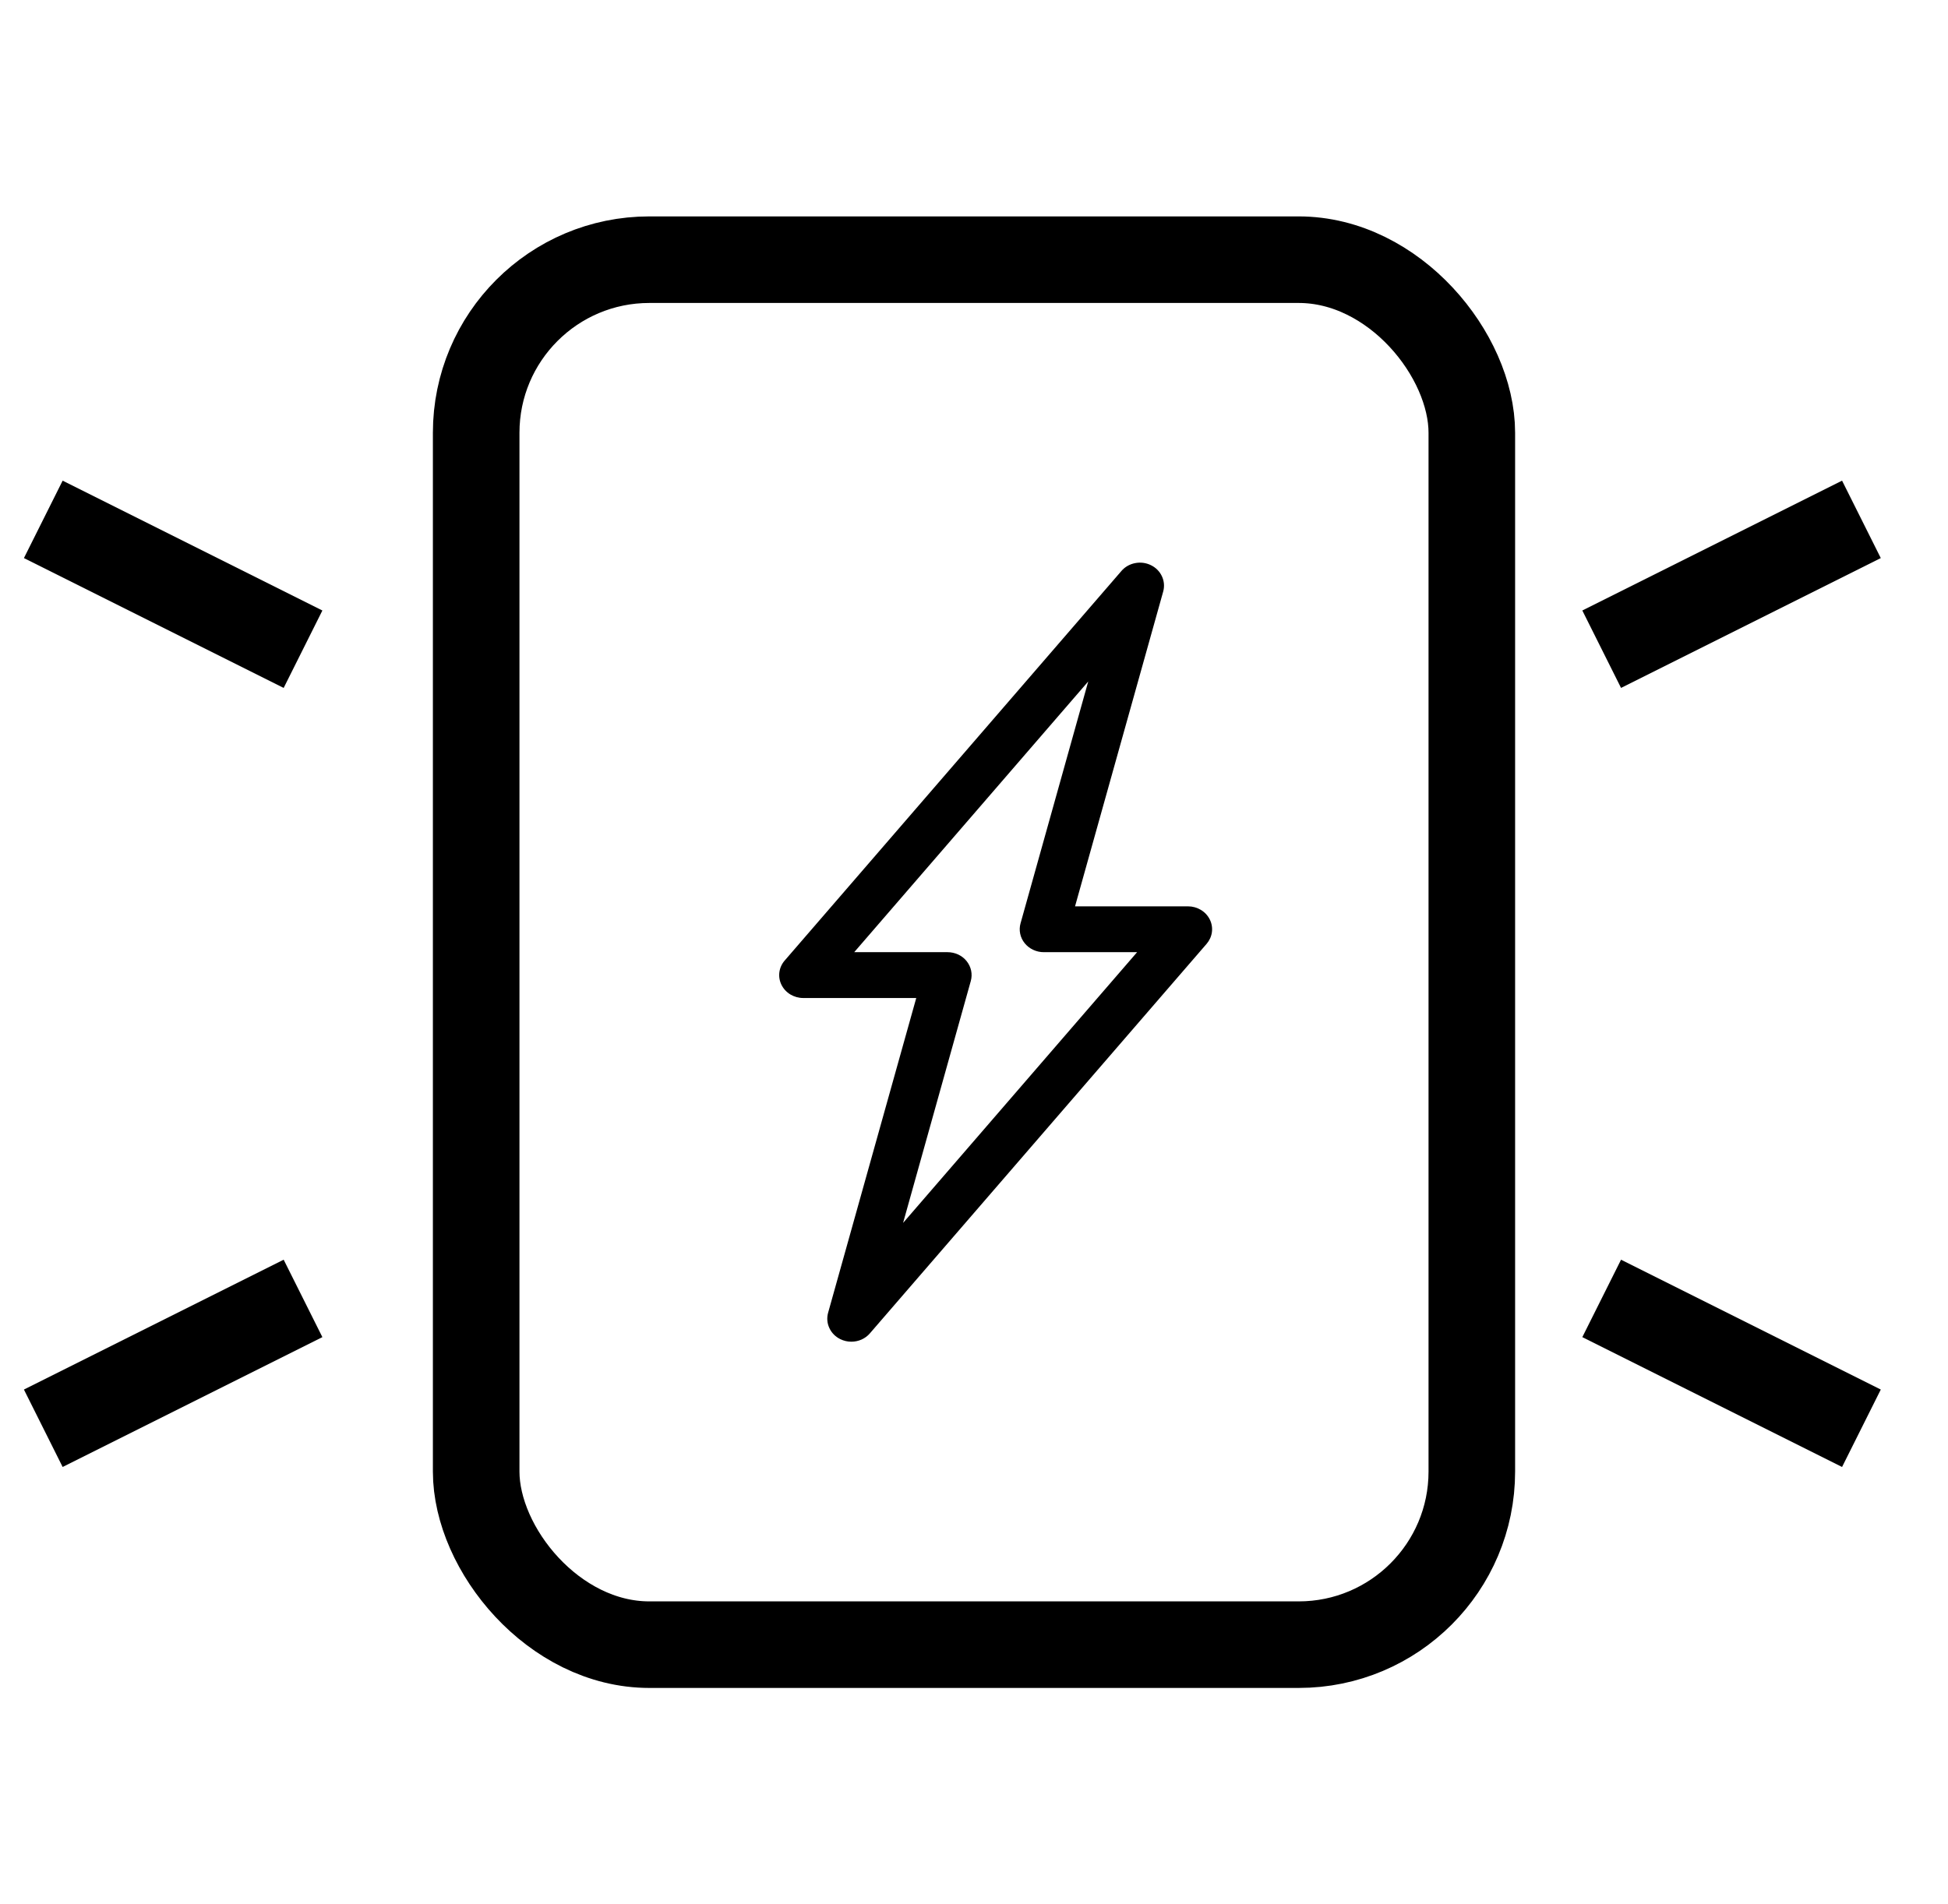
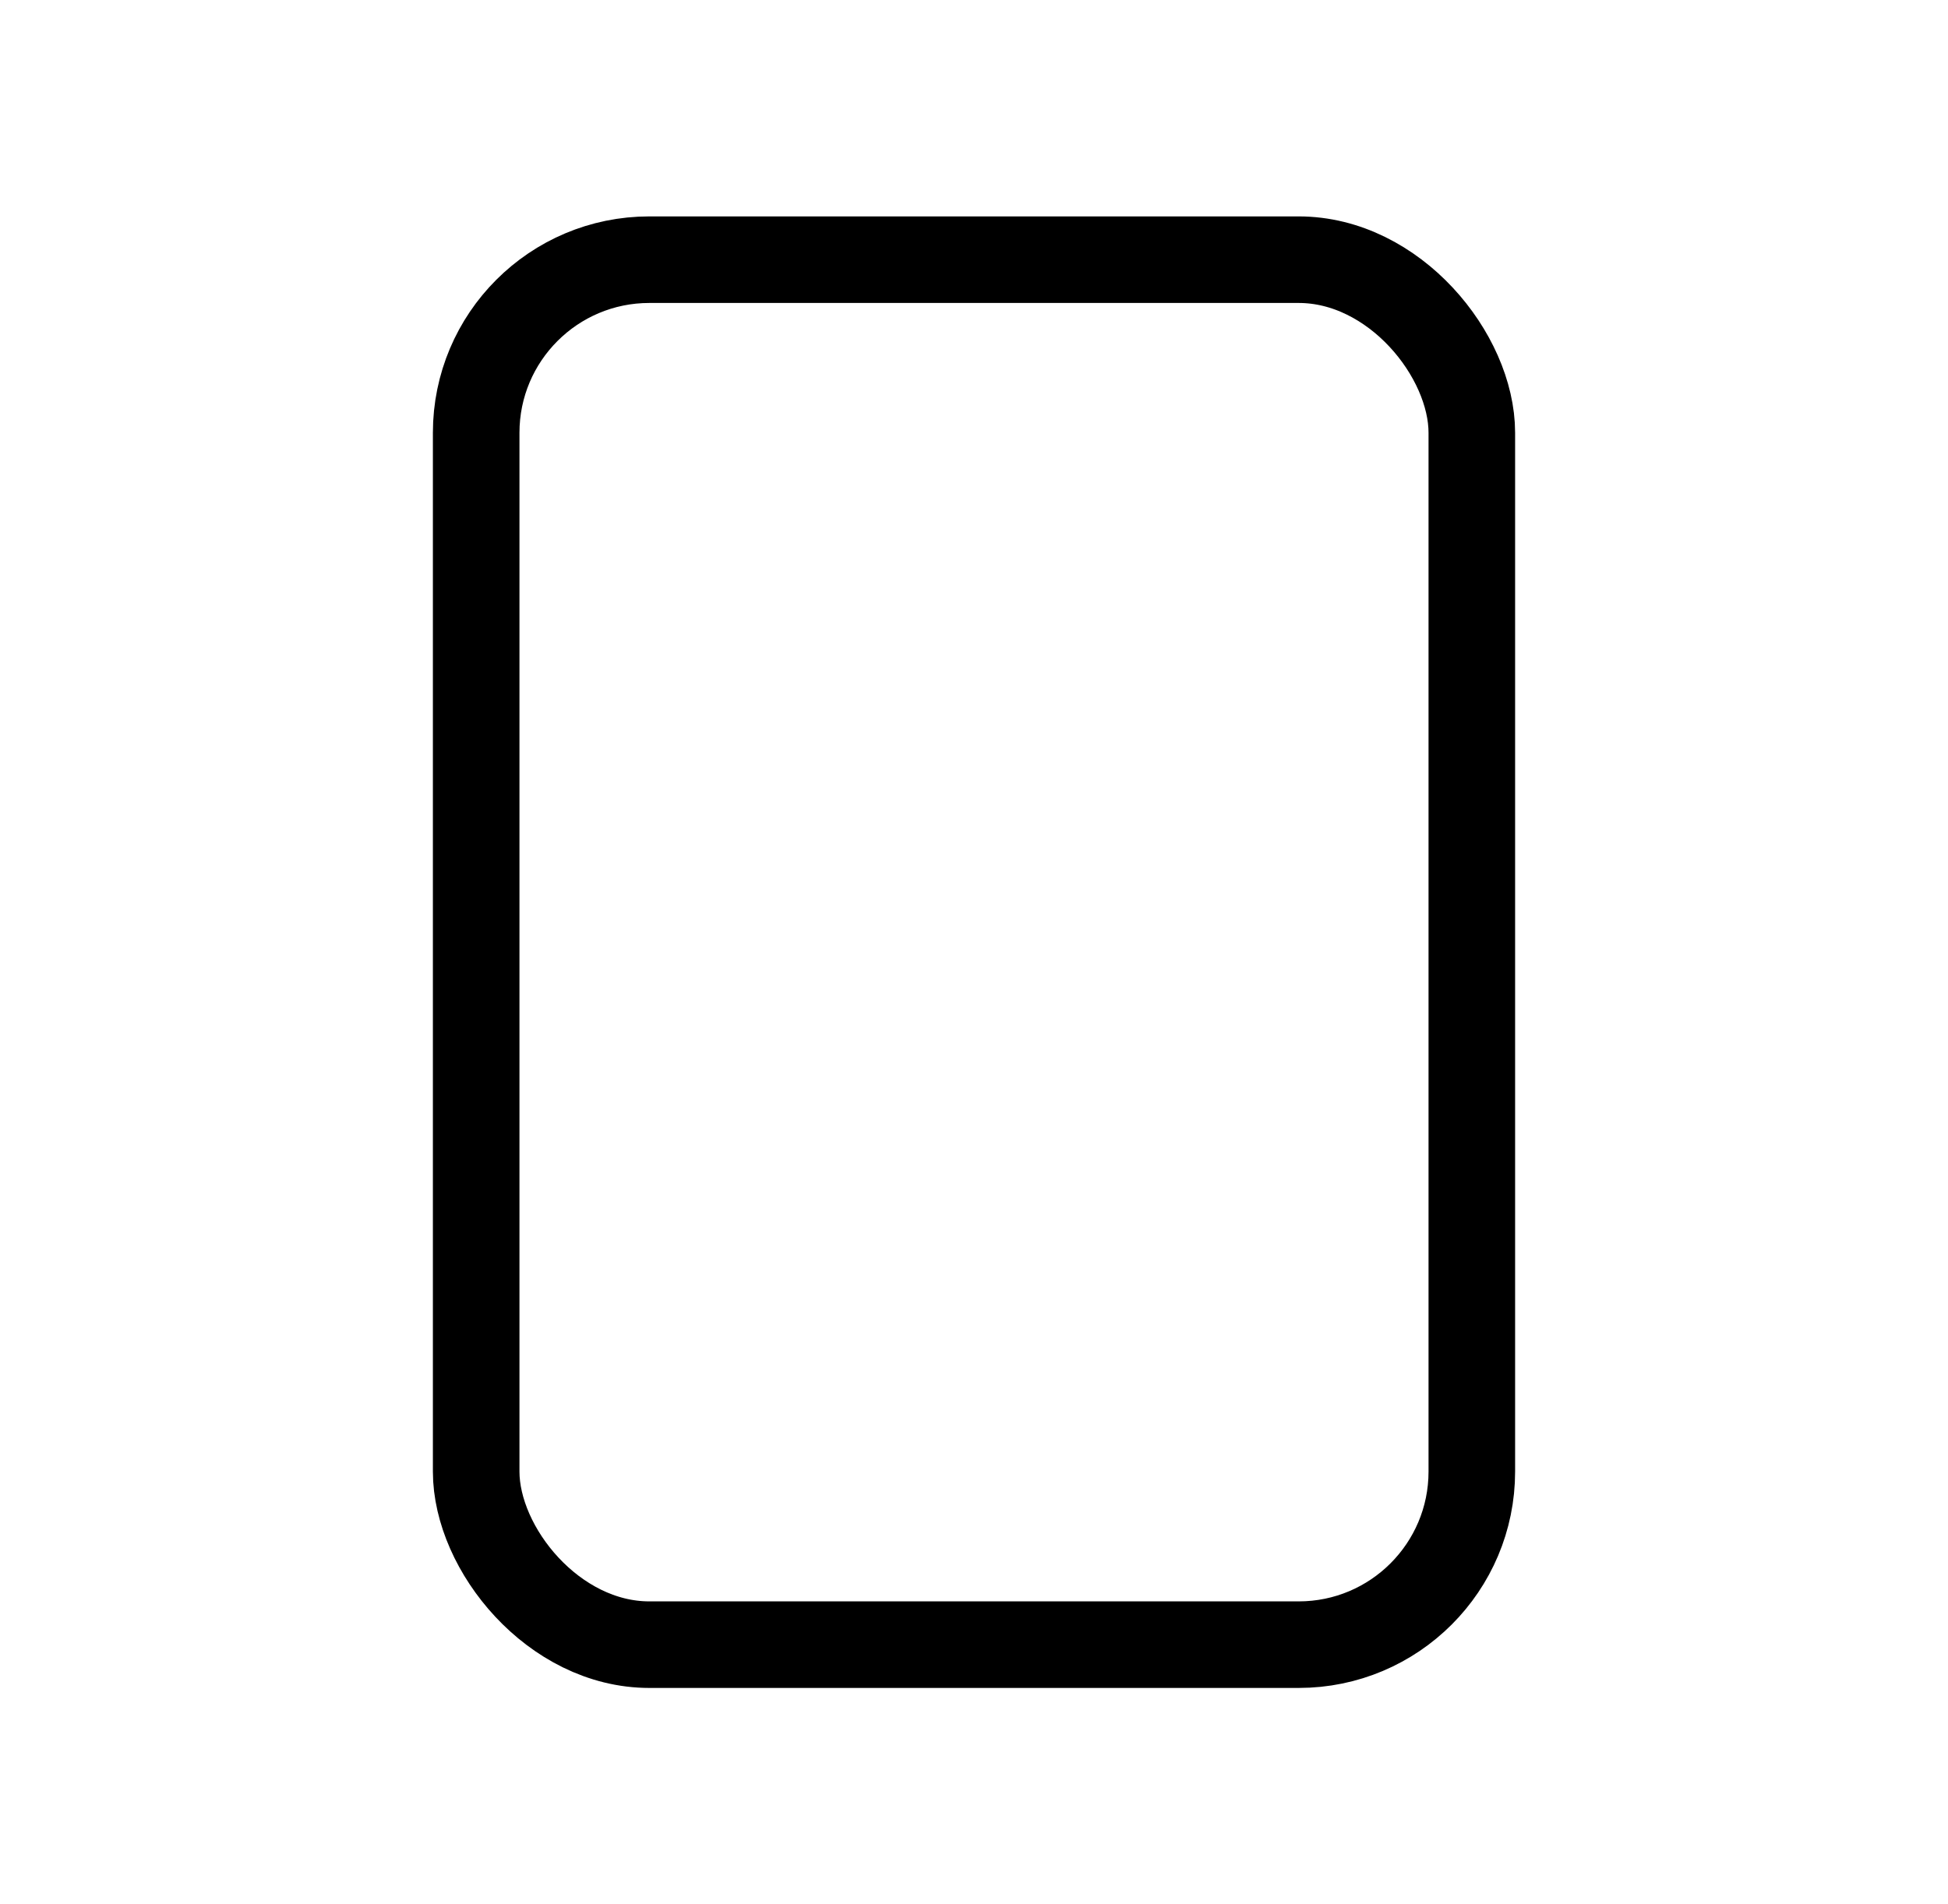
<svg xmlns="http://www.w3.org/2000/svg" width="45" height="44" viewBox="0 0 45 44" fill="none">
-   <path d="M7 30L1 33" stroke="black" stroke-width="2" />
-   <path d="M7 15L1 12" stroke="black" stroke-width="2" />
-   <path d="M37 30L43 33" stroke="black" stroke-width="2" />
-   <path d="M37 15L43 12" stroke="black" stroke-width="2" />
-   <path d="M27.947 21.245C27.902 21.154 27.831 21.077 27.742 21.024C27.653 20.97 27.55 20.941 27.445 20.941H24.834L26.871 13.666C26.903 13.549 26.893 13.425 26.841 13.315C26.79 13.204 26.701 13.114 26.588 13.059C26.475 13.003 26.346 12.986 26.221 13.011C26.097 13.035 25.985 13.099 25.905 13.193L22.016 17.693L18.127 22.193C18.06 22.27 18.017 22.364 18.004 22.464C17.991 22.564 18.008 22.665 18.053 22.755C18.098 22.846 18.169 22.923 18.258 22.977C18.347 23.03 18.45 23.059 18.555 23.059H21.166L19.129 30.334C19.097 30.451 19.107 30.575 19.159 30.685C19.21 30.796 19.299 30.886 19.412 30.941C19.491 30.98 19.578 31 19.666 31C19.748 31 19.829 30.983 19.903 30.95C19.978 30.916 20.043 30.868 20.095 30.807L27.874 21.807C27.94 21.73 27.983 21.636 27.996 21.536C28.009 21.436 27.992 21.335 27.947 21.245ZM20.862 28.255L22.426 22.666C22.448 22.587 22.45 22.505 22.434 22.426C22.417 22.346 22.381 22.271 22.33 22.207C22.278 22.142 22.211 22.09 22.135 22.054C22.058 22.019 21.974 22 21.889 22H19.733L25.139 15.745L23.575 21.334C23.553 21.412 23.55 21.494 23.567 21.574C23.583 21.654 23.619 21.728 23.671 21.793C23.723 21.857 23.789 21.909 23.866 21.945C23.942 21.981 24.026 22 24.111 22H26.268L20.862 28.255Z" fill="black" />
  <rect x="11" y="6" width="23" height="32" rx="4" stroke="black" stroke-width="2" />
</svg>